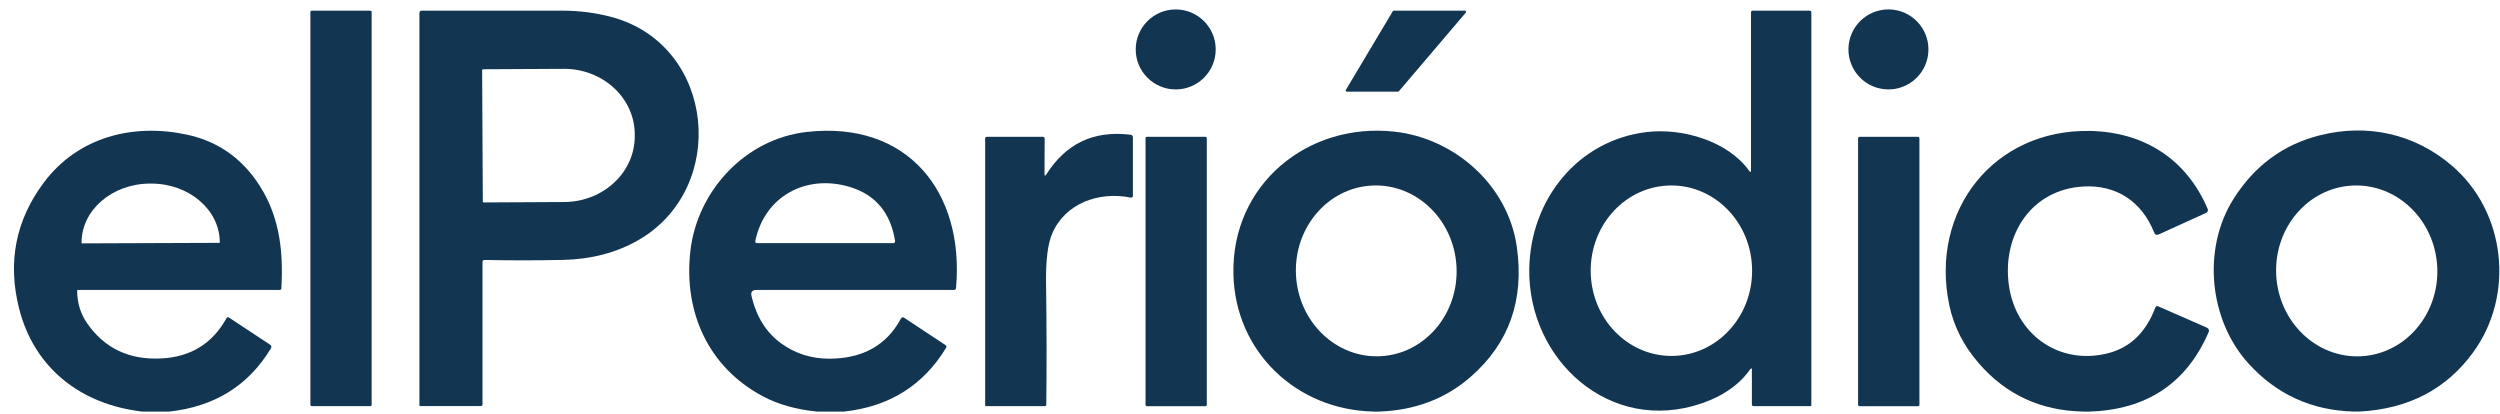
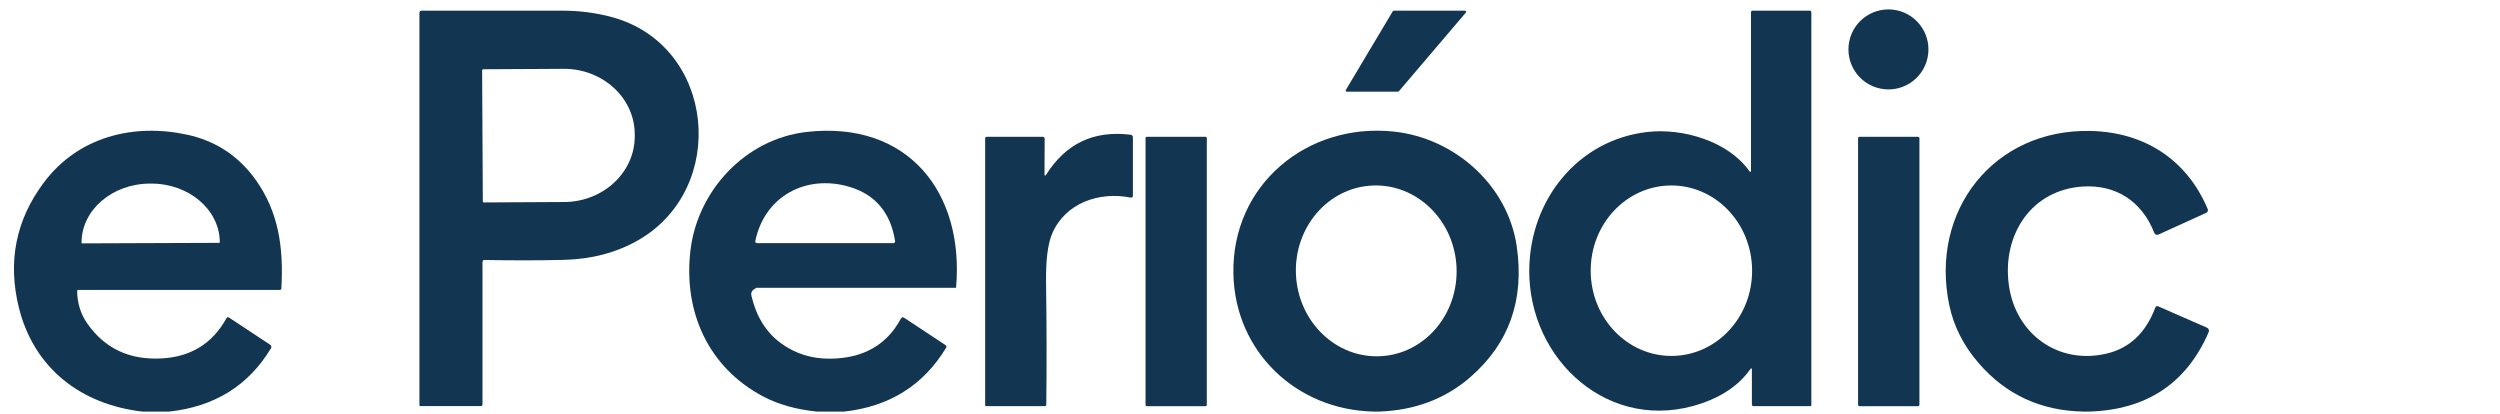
<svg xmlns="http://www.w3.org/2000/svg" width="175" height="29" viewBox="0 0 175 29" fill="none">
-   <path d="M82.3 6.26C83.847 6.26 85.1 5.007 85.1 3.46C85.1 1.914 83.847 0.66 82.3 0.66C80.754 0.66 79.5 1.914 79.5 3.46C79.5 5.007 80.754 6.26 82.3 6.26Z" fill="#123551" />
  <path d="M134.93 4.041C135.251 2.528 134.285 1.041 132.773 0.72C131.26 0.399 129.773 1.365 129.452 2.878C129.131 4.391 130.097 5.877 131.61 6.198C133.123 6.519 134.609 5.553 134.93 4.041Z" fill="#123551" />
-   <path d="M25.919 0.746H21.822C21.77 0.746 21.727 0.789 21.727 0.842V28.333C21.727 28.386 21.77 28.429 21.822 28.429H25.919C25.972 28.429 26.015 28.386 26.015 28.333V0.842C26.015 0.789 25.972 0.746 25.919 0.746Z" fill="#123551" />
  <path d="M33.774 18.354V28.303C33.774 28.386 33.731 28.426 33.648 28.426H29.42C29.387 28.426 29.362 28.404 29.359 28.371C29.359 28.371 29.359 28.371 29.359 28.368V0.918C29.359 0.804 29.415 0.746 29.528 0.746C32.699 0.746 35.966 0.746 39.334 0.746C40.572 0.746 41.745 0.9 42.855 1.203C50.092 3.183 51.021 13.2 44.651 16.828C43.138 17.688 41.405 18.144 39.455 18.192C37.656 18.235 35.817 18.235 33.933 18.197C33.827 18.195 33.774 18.245 33.774 18.354ZM33.749 4.923L33.797 14.095C33.797 14.138 33.829 14.171 33.872 14.171L39.5 14.141C42.237 14.126 44.444 12.06 44.432 9.525V9.383C44.419 6.848 42.189 4.802 39.452 4.818L33.824 4.848C33.784 4.848 33.751 4.883 33.751 4.923H33.749Z" fill="#123551" />
  <path d="M102.604 0.887L97.922 6.387C97.907 6.407 97.882 6.417 97.857 6.417H94.285C94.237 6.417 94.199 6.379 94.199 6.334C94.199 6.318 94.204 6.303 94.212 6.291L97.494 0.789C97.509 0.764 97.537 0.746 97.567 0.746H102.539C102.587 0.746 102.625 0.784 102.625 0.832C102.625 0.852 102.617 0.872 102.604 0.887Z" fill="#123551" />
  <path d="M122.501 25.868C121.747 26.93 120.624 27.717 119.133 28.23C112.698 30.444 106.967 25.197 107.048 18.851C107.108 13.992 110.438 9.8 115.304 9.24C117.789 8.952 120.955 9.88 122.438 11.954C122.526 12.078 122.569 12.062 122.569 11.911V0.872C122.569 0.789 122.609 0.746 122.693 0.746H126.668C126.752 0.746 126.794 0.786 126.794 0.87V28.368C126.794 28.401 126.767 28.429 126.731 28.429H122.758C122.675 28.429 122.632 28.386 122.632 28.303V25.911C122.635 25.755 122.589 25.74 122.501 25.868ZM117.04 24.915C120.16 24.892 122.673 22.206 122.647 18.909C122.625 15.614 120.077 12.96 116.956 12.983C113.836 13.006 111.323 15.692 111.349 18.989C111.371 22.284 113.919 24.938 117.04 24.915Z" fill="#123551" />
  <path d="M11.836 28.811H9.962C5.643 28.311 2.379 25.756 1.33 21.569C0.52 18.332 1.103 15.396 3.08 12.762C5.467 9.584 9.319 8.613 13.087 9.425C15.08 9.854 16.674 10.896 17.873 12.553C19.525 14.838 19.86 17.412 19.694 20.196C19.692 20.252 19.643 20.295 19.588 20.295H5.469C5.431 20.297 5.401 20.328 5.401 20.365C5.411 21.228 5.648 21.99 6.115 22.653C7.336 24.396 9.066 25.209 11.309 25.09C13.36 24.982 14.876 24.043 15.852 22.277C15.898 22.197 15.958 22.182 16.034 22.232L18.897 24.122C19.005 24.195 19.026 24.285 18.957 24.396C17.386 26.997 15.012 28.468 11.836 28.811ZM5.742 17.036L15.353 17C15.37 17 15.385 16.985 15.385 16.968V16.955C15.378 14.68 13.221 12.841 10.572 12.851H10.492C7.843 12.861 5.701 14.712 5.709 16.99V17.003C5.709 17.02 5.724 17.036 5.742 17.036Z" fill="#123551" />
-   <path d="M59.08 28.811H57.182C55.727 28.663 54.463 28.307 53.396 27.739C49.605 25.719 47.844 21.879 48.323 17.599C48.795 13.368 52.155 9.726 56.469 9.236C63.544 8.437 67.513 13.449 66.925 20.146C66.915 20.245 66.859 20.295 66.761 20.295H52.95C52.652 20.298 52.538 20.444 52.607 20.734C52.952 22.185 53.643 23.285 54.68 24.036C55.672 24.755 56.804 25.113 58.078 25.108C60.399 25.096 62.059 24.165 63.06 22.311C63.118 22.202 63.199 22.182 63.3 22.25L66.188 24.157C66.251 24.198 66.269 24.281 66.228 24.344C64.632 26.977 62.248 28.466 59.08 28.811ZM62.535 17.018C62.604 17.018 62.657 16.963 62.657 16.897C62.657 16.892 62.657 16.887 62.657 16.88C62.344 14.887 61.279 13.62 59.46 13.078C56.456 12.185 53.54 13.704 52.874 16.852C52.851 16.963 52.894 17.018 53.008 17.018H62.538H62.535Z" fill="#123551" />
+   <path d="M59.08 28.811H57.182C55.727 28.663 54.463 28.307 53.396 27.739C49.605 25.719 47.844 21.879 48.323 17.599C48.795 13.368 52.155 9.726 56.469 9.236C63.544 8.437 67.513 13.449 66.925 20.146H52.95C52.652 20.298 52.538 20.444 52.607 20.734C52.952 22.185 53.643 23.285 54.68 24.036C55.672 24.755 56.804 25.113 58.078 25.108C60.399 25.096 62.059 24.165 63.06 22.311C63.118 22.202 63.199 22.182 63.3 22.25L66.188 24.157C66.251 24.198 66.269 24.281 66.228 24.344C64.632 26.977 62.248 28.466 59.08 28.811ZM62.535 17.018C62.604 17.018 62.657 16.963 62.657 16.897C62.657 16.892 62.657 16.887 62.657 16.88C62.344 14.887 61.279 13.62 59.46 13.078C56.456 12.185 53.54 13.704 52.874 16.852C52.851 16.963 52.894 17.018 53.008 17.018H62.538H62.535Z" fill="#123551" />
  <path d="M96.543 28.81H96.154C90.758 28.699 86.465 24.637 86.339 19.201C86.193 12.925 91.52 8.554 97.597 9.214C101.805 9.671 105.548 12.938 106.174 17.256C106.714 20.98 105.644 24.017 102.963 26.365C101.204 27.907 99.063 28.721 96.543 28.81ZM96.629 24.935C99.731 24.784 102.115 21.986 101.956 18.687C101.795 15.387 99.148 12.837 96.046 12.988C92.943 13.14 90.559 15.937 90.718 19.237C90.879 22.536 93.526 25.087 96.629 24.935Z" fill="#123551" />
  <path d="M146.237 28.811H145.848C142.867 28.758 140.42 27.63 138.51 25.423C137.443 24.189 136.754 22.829 136.447 21.346C135.072 14.742 139.572 9.008 146.36 9.167C150.079 9.256 153.06 11.135 154.538 14.629C154.581 14.732 154.538 14.853 154.435 14.899L151.128 16.402C150.964 16.478 150.85 16.432 150.785 16.263C149.922 14.099 148.136 12.926 145.841 13.055C142.208 13.259 140.155 16.415 140.614 19.913C141.06 23.347 144.05 25.561 147.473 24.749C149.075 24.368 150.21 23.294 150.876 21.52C150.903 21.447 150.987 21.409 151.062 21.437C151.062 21.437 151.067 21.437 151.067 21.44L154.488 22.938C154.607 22.988 154.66 23.125 154.609 23.241C154.609 23.241 154.609 23.241 154.609 23.243C153.058 26.833 150.265 28.689 146.237 28.811Z" fill="#123551" />
-   <path d="M165.167 28.809H164.766C161.82 28.731 159.363 27.611 157.398 25.449C154.628 22.407 154.141 17.425 156.341 13.934C157.801 11.615 159.807 10.13 162.352 9.481C165.672 8.631 168.997 9.335 171.648 11.608C175.376 14.804 176.067 20.619 173.123 24.662C171.244 27.243 168.593 28.625 165.167 28.809ZM165.283 24.937C168.396 24.773 170.777 21.968 170.606 18.669C170.432 15.369 167.771 12.829 164.658 12.99C161.545 13.154 159.164 15.959 159.335 19.259C159.509 22.558 162.17 25.099 165.283 24.937Z" fill="#123551" />
  <path d="M73.252 12.195C74.596 10.087 76.513 9.11 79.132 9.431C79.246 9.443 79.303 9.509 79.303 9.625V13.684C79.306 13.802 79.248 13.85 79.129 13.828C76.947 13.394 74.571 14.204 73.653 16.35C73.345 17.069 73.201 18.219 73.224 19.799C73.267 22.869 73.272 25.714 73.239 28.332C73.239 28.388 73.194 28.431 73.138 28.431H69.022C68.989 28.428 68.961 28.401 68.961 28.368V9.701C68.961 9.617 69.004 9.577 69.087 9.577H73C73.07 9.577 73.126 9.633 73.126 9.703L73.116 12.155C73.116 12.324 73.161 12.339 73.252 12.195Z" fill="#123551" />
  <path d="M84.388 9.578H80.276C80.227 9.578 80.188 9.618 80.188 9.666V28.343C80.188 28.392 80.227 28.432 80.276 28.432H84.388C84.436 28.432 84.476 28.392 84.476 28.343V9.666C84.476 9.618 84.436 9.578 84.388 9.578Z" fill="#123551" />
  <path d="M134.261 9.578H130.165C130.11 9.578 130.066 9.622 130.066 9.677V28.334C130.066 28.388 130.11 28.432 130.165 28.432H134.261C134.316 28.432 134.36 28.388 134.36 28.334V9.677C134.36 9.622 134.316 9.578 134.261 9.578Z" fill="#123551" />
</svg>